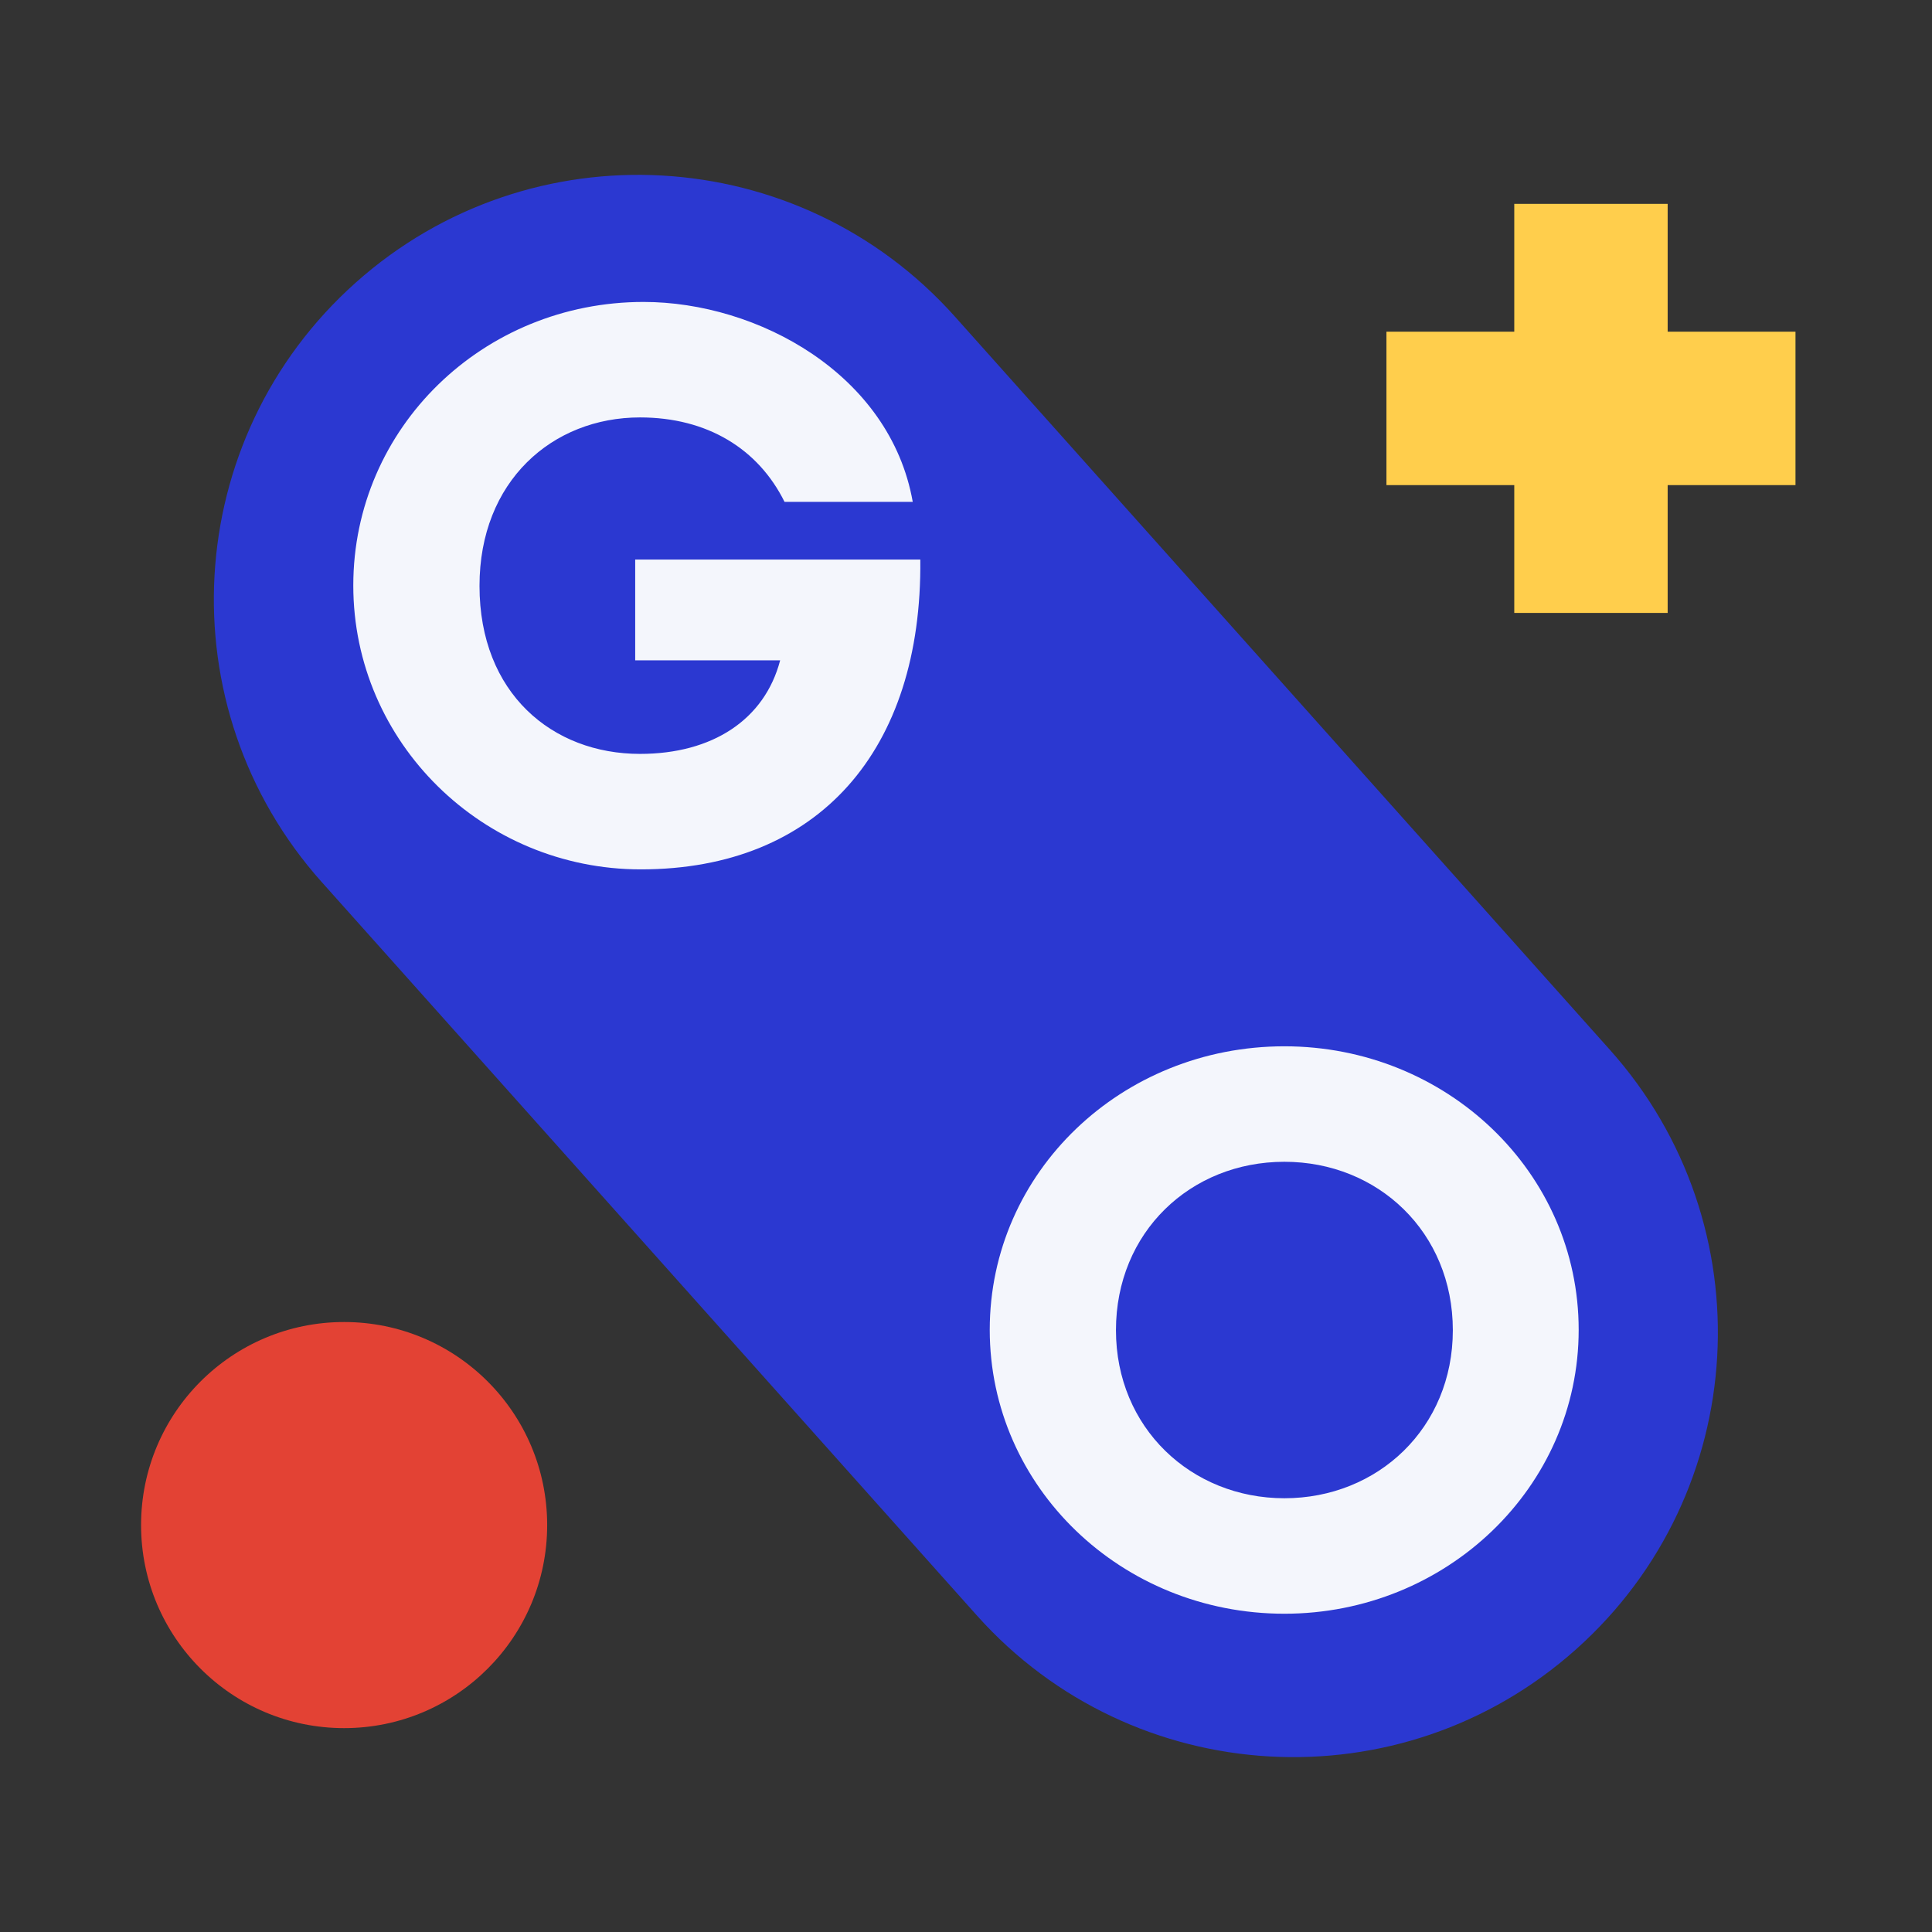
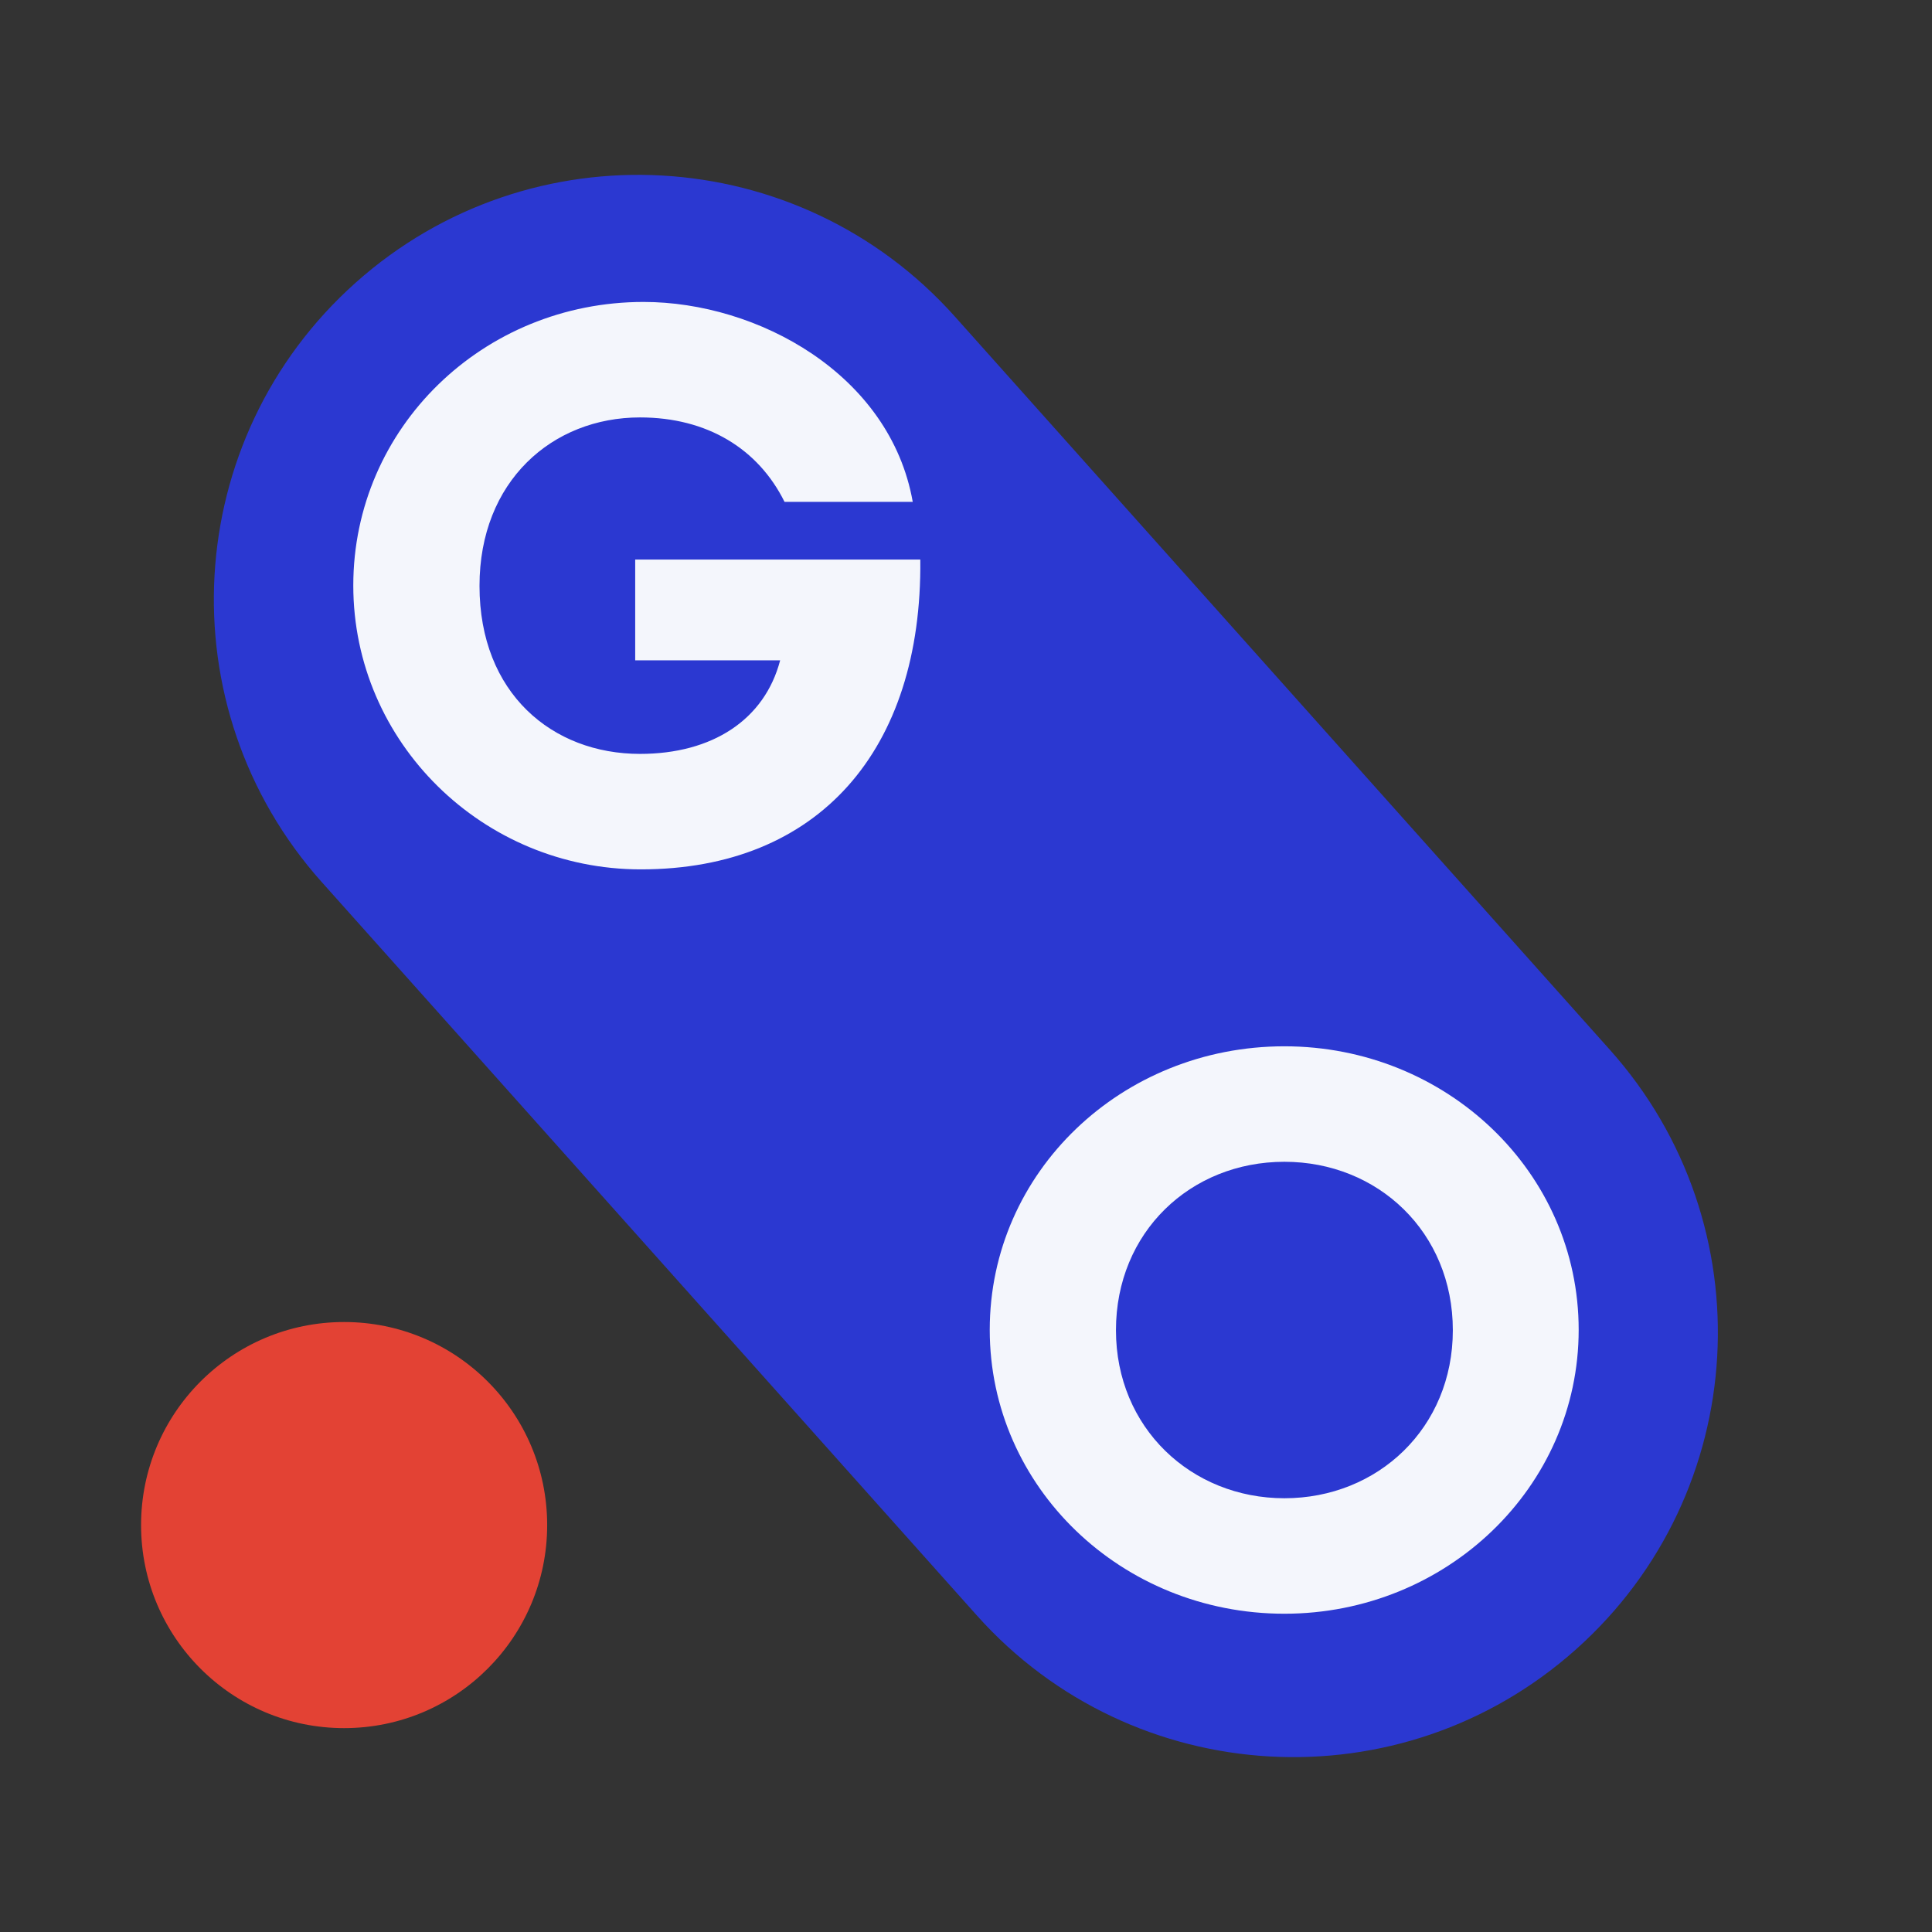
<svg xmlns="http://www.w3.org/2000/svg" width="512" zoomAndPan="magnify" viewBox="0 0 384 384" height="512" preserveAspectRatio="xMidYMid meet" version="1.0">
  <rect x="0" y="0" width="384" height="384" fill="#333333" stroke="none" />
  <defs>
    <g />
    <clipPath id="caf7817f1b">
      <path d="M 42 34 L 342 34 L 342 350 L 42 350 Z M 42 34 " clip-rule="nonzero" />
    </clipPath>
    <clipPath id="312684f1aa">
      <path d="M 133.586 0 L 376.195 271.59 L 250.359 384 L 7.75 112.406 Z M 133.586 0 " clip-rule="nonzero" />
    </clipPath>
    <clipPath id="594a691454">
      <path d="M 319.992 208.672 C 351.035 243.422 348.027 296.754 313.277 327.793 C 278.531 358.836 225.195 355.828 194.156 321.082 L 63.953 175.328 C 32.914 140.578 35.918 87.246 70.668 56.203 C 105.418 25.164 158.75 28.168 189.793 62.918 Z M 319.992 208.672 " clip-rule="nonzero" />
    </clipPath>
    <clipPath id="47fa11ace6">
-       <path d="M 300.973 40.523 L 331.461 40.523 L 331.461 65.93 L 300.973 65.93 Z M 275.566 65.93 L 356.867 65.93 L 356.867 96.418 L 275.566 96.418 Z M 300.973 96.418 L 331.461 96.418 L 331.461 121.824 L 300.973 121.824 Z M 300.973 96.418 " clip-rule="nonzero" />
-     </clipPath>
+       </clipPath>
    <clipPath id="433c1bc44a">
      <path d="M 28.039 262.762 L 108.754 262.762 L 108.754 343.477 L 28.039 343.477 Z M 28.039 262.762 " clip-rule="nonzero" />
    </clipPath>
    <clipPath id="cf3c827040">
      <path d="M 68.395 262.762 C 46.105 262.762 28.039 280.832 28.039 303.121 C 28.039 325.41 46.105 343.477 68.395 343.477 C 90.684 343.477 108.754 325.41 108.754 303.121 C 108.754 280.832 90.684 262.762 68.395 262.762 Z M 68.395 262.762 " clip-rule="nonzero" />
    </clipPath>
  </defs>
  <g clip-path="url(#caf7817f1b)">
    <g clip-path="url(#312684f1aa)">
      <g clip-path="url(#594a691454)">
        <path fill="#2b38d1" d="M 133.586 0 L 376.195 271.59 L 250.359 384 L 7.75 112.406 Z M 133.586 0 " fill-opacity="1" fill-rule="nonzero" />
      </g>
    </g>
  </g>
  <g clip-path="url(#47fa11ace6)">
    <path fill="#ffce4c" d="M 275.566 40.523 L 356.867 40.523 L 356.867 121.824 L 275.566 121.824 Z M 275.566 40.523 " fill-opacity="1" fill-rule="nonzero" />
  </g>
  <g clip-path="url(#433c1bc44a)">
    <g clip-path="url(#cf3c827040)">
      <path fill="#e34234" d="M 28.039 262.762 L 108.754 262.762 L 108.754 343.477 L 28.039 343.477 Z M 28.039 262.762 " fill-opacity="1" fill-rule="nonzero" />
    </g>
  </g>
  <g fill="#f4f6fc" fill-opacity="1">
    <g transform="translate(66.102, 170.342)">
      <g>
        <path d="M 61.258 2.453 C 96.637 2.453 117.215 -21.289 116.816 -59.121 L 60.148 -59.121 L 60.148 -39.098 L 88.961 -39.098 C 85.871 -27.305 75.504 -20.5 61.102 -20.5 C 43.688 -20.5 29.203 -32.527 29.203 -53.898 C 29.203 -74.715 43.688 -87.375 61.102 -87.375 C 74.477 -87.375 84.605 -81.125 89.828 -70.598 L 115.312 -70.598 C 110.805 -96.004 84.449 -110.328 61.812 -110.328 C 29.918 -110.328 4.117 -85.316 4.117 -53.977 C 4.117 -22.715 29.918 2.453 61.258 2.453 Z M 61.258 2.453 " />
      </g>
    </g>
  </g>
  <g fill="#f4f6fc" fill-opacity="1">
    <g transform="translate(192.602, 318.288)">
      <g>
        <path d="M 62.684 2.453 C 94.895 2.453 121.172 -22.715 121.172 -53.977 C 121.172 -85.316 94.895 -110.328 62.684 -110.328 C 30.312 -110.328 4.117 -85.316 4.117 -53.977 C 4.117 -22.715 30.312 2.453 62.684 2.453 Z M 62.684 -20.5 C 44.164 -20.5 29.203 -34.508 29.203 -53.898 C 29.203 -73.367 44.004 -87.375 62.684 -87.375 C 81.281 -87.375 96.16 -73.367 96.16 -53.898 C 96.16 -34.508 81.281 -20.5 62.684 -20.5 Z M 62.684 -20.5 " />
      </g>
    </g>
  </g>
</svg>